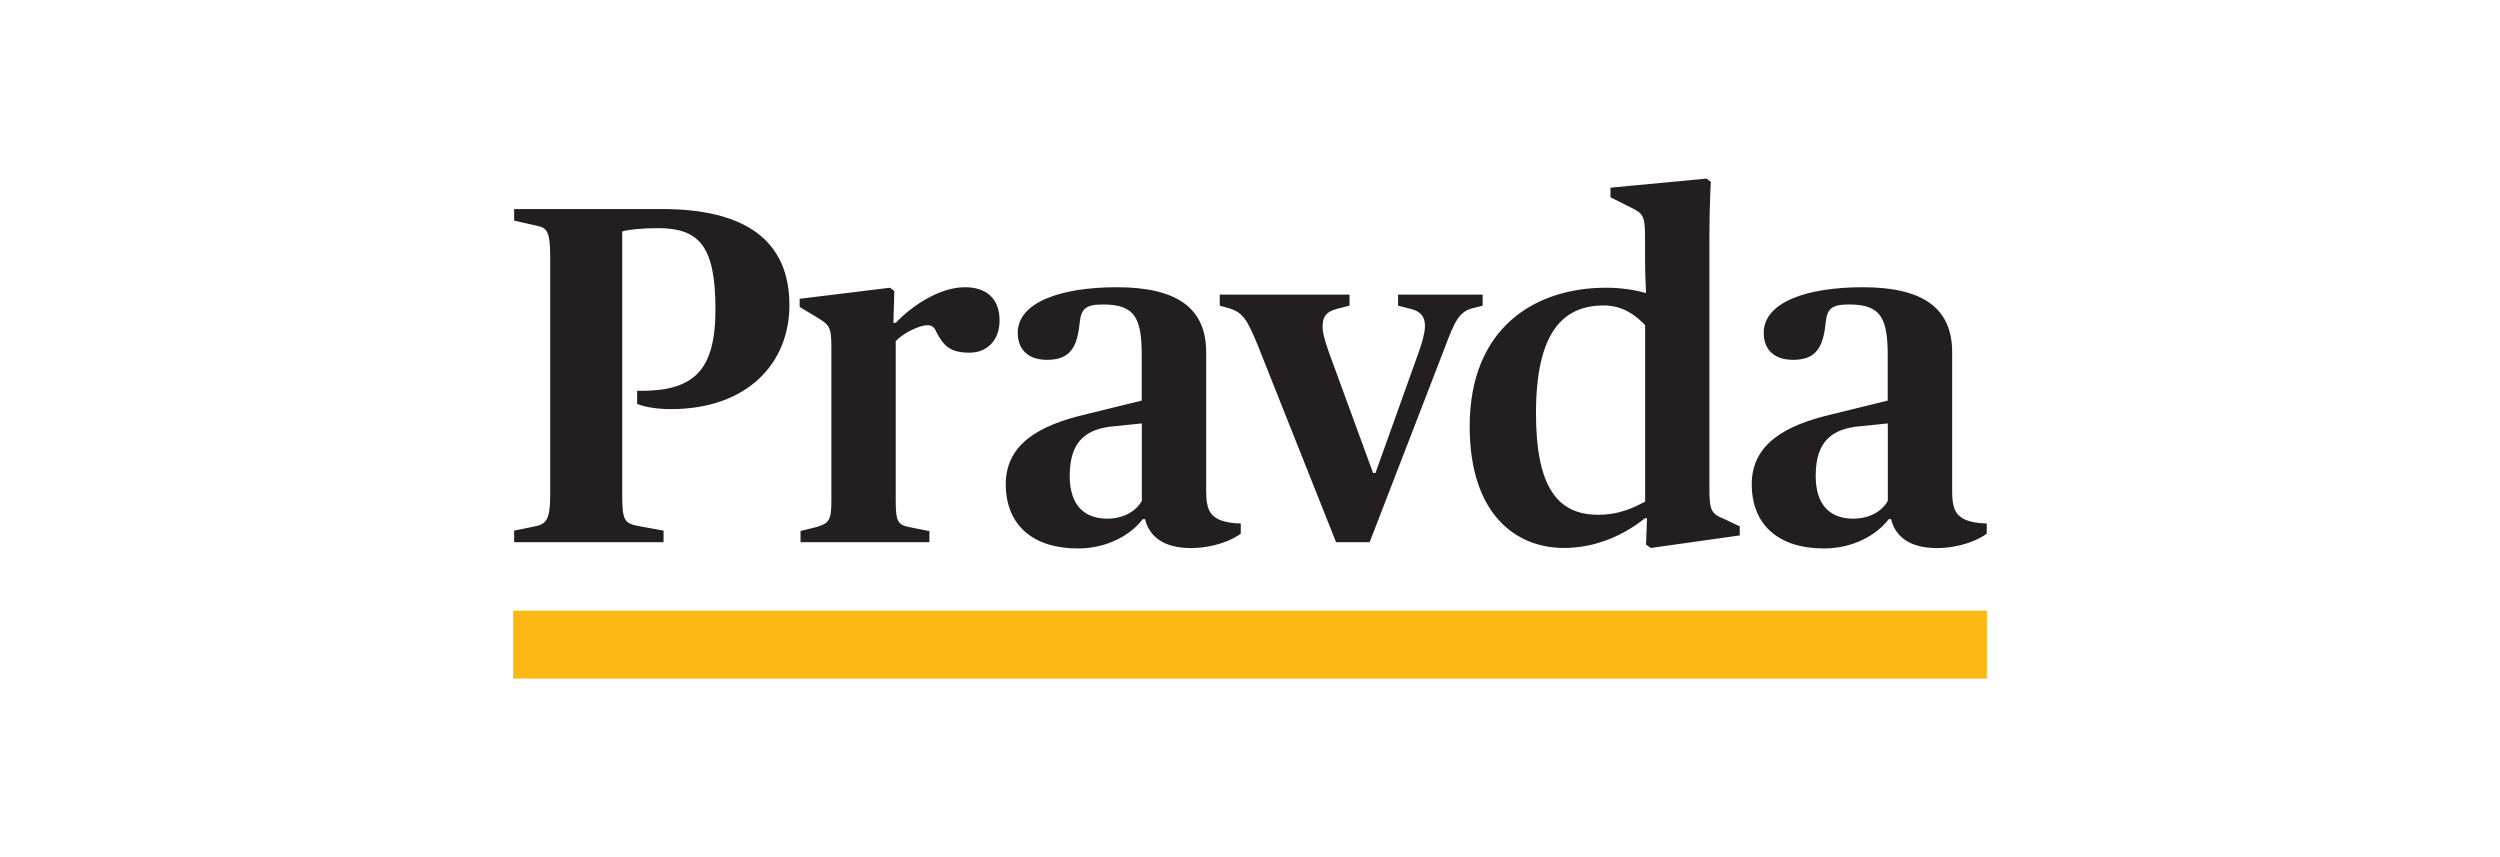
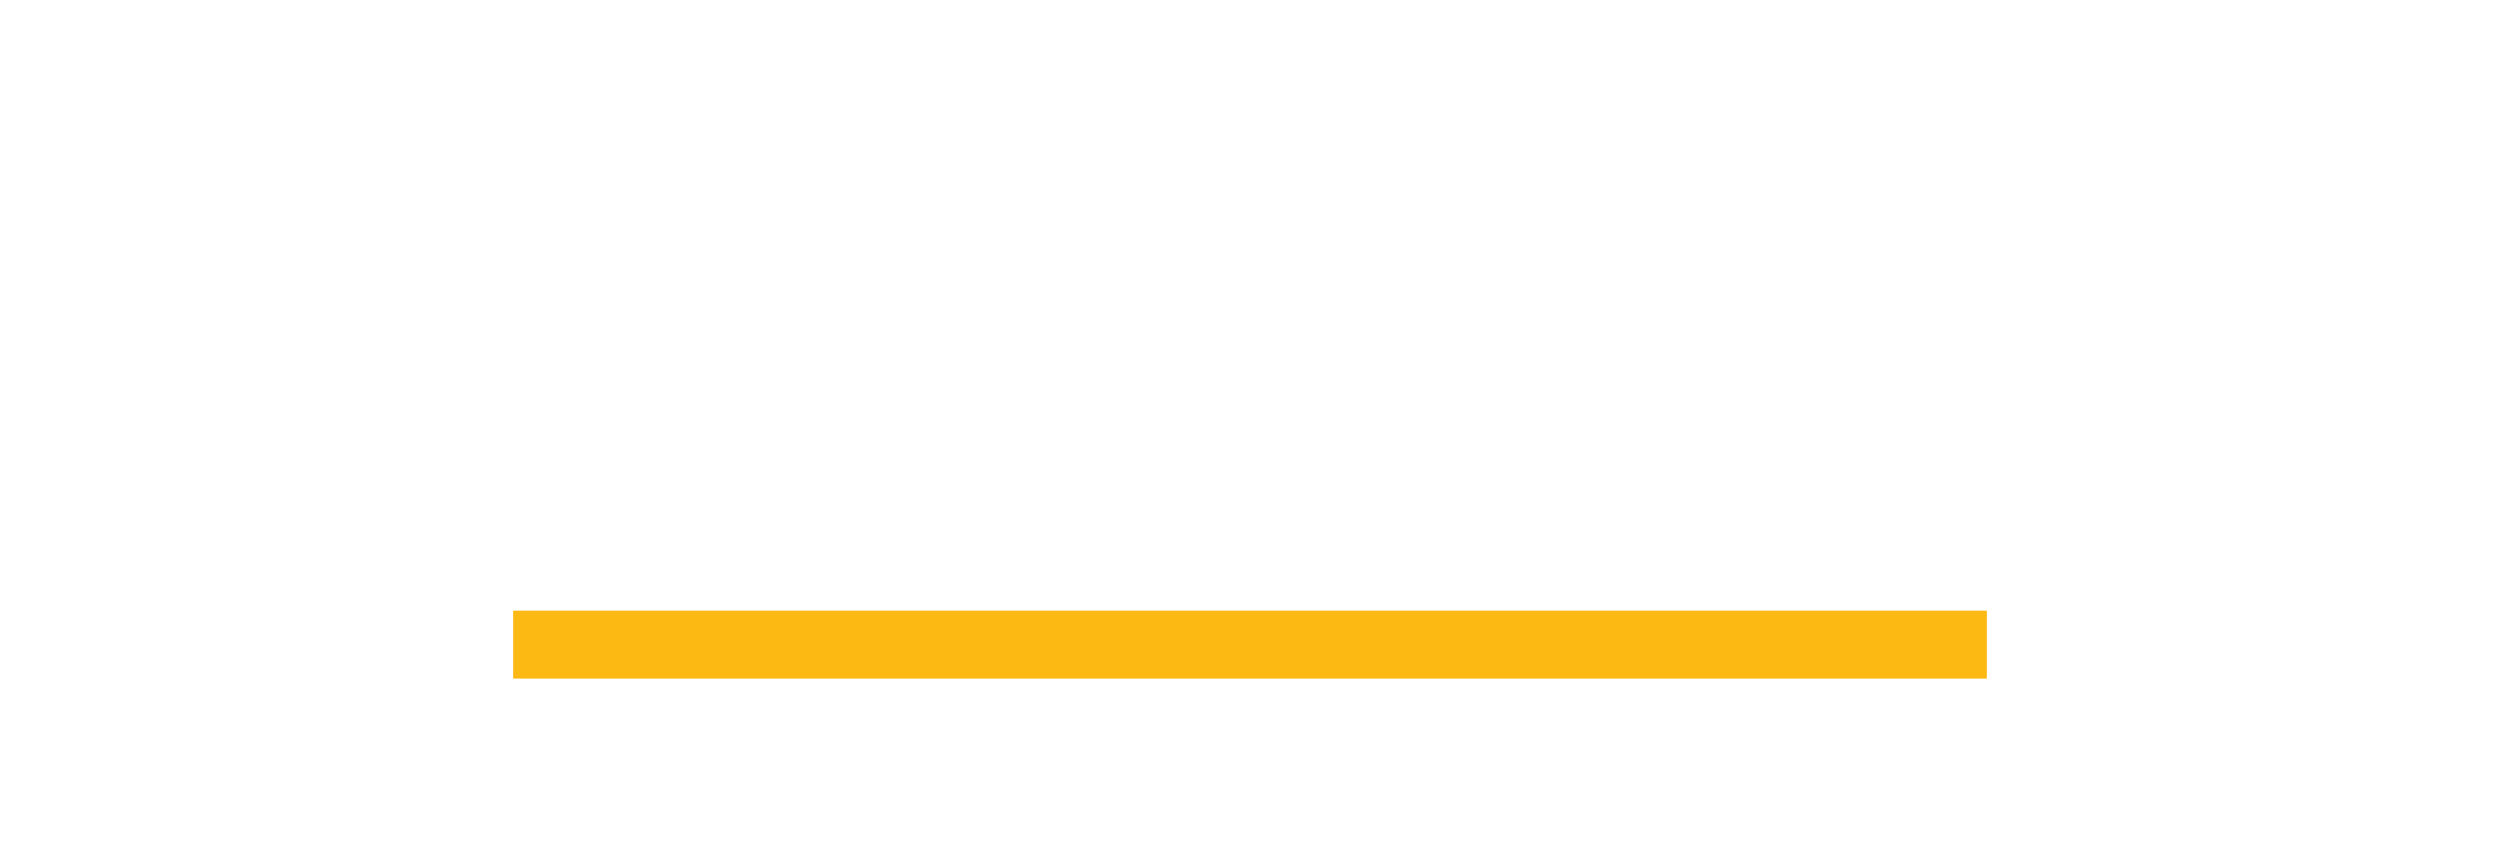
<svg xmlns="http://www.w3.org/2000/svg" width="280" height="96" viewBox="0 0 280 96" fill="none">
  <path d="M57.474 68.395V76H222.526V68.395H57.474Z" fill="#FCB813" />
-   <path d="M57.584 60.724H74.32V59.429L71.679 58.947C69.907 58.628 69.687 58.354 69.687 55.336V25.926C70.337 25.706 71.998 25.553 73.671 25.553C78.358 25.553 80.13 27.605 80.13 34.661C80.13 41.717 77.544 43.868 71.36 43.77V45.229C71.844 45.449 73.132 45.822 75.123 45.822C83.794 45.822 88.415 40.598 88.415 34.189C88.415 26.968 83.519 23.413 74.155 23.413H57.584V24.708L59.949 25.245C61.193 25.498 61.622 25.706 61.622 28.779V55.336C61.622 58.409 61.138 58.727 59.685 59.001L57.584 59.429V60.724ZM89.67 60.724H104.095V59.484L101.939 59.056C100.596 58.782 100.321 58.519 100.321 56.093V38.206C101.124 37.339 102.907 36.428 103.875 36.428C104.359 36.428 104.635 36.593 104.899 37.24C105.702 38.7 106.351 39.501 108.618 39.501C110.444 39.501 111.952 38.206 111.952 35.89C111.952 33.465 110.499 32.17 108.079 32.17C105.174 32.17 102.049 34.321 100.332 36.154H100.057L100.167 32.598L99.683 32.225L89.56 33.465V34.376L91.441 35.506C92.839 36.373 93.114 36.527 93.114 38.787V56.082C93.114 58.288 92.85 58.617 91.386 59.045L89.659 59.473V60.724H89.67ZM120.722 61.427C124.001 61.427 126.642 59.923 127.984 58.145H128.248C128.732 60.143 130.405 61.383 133.365 61.383C135.95 61.383 138.052 60.472 138.965 59.77V58.628C138.052 58.628 137.084 58.464 136.435 58.145C135.411 57.608 135.092 56.796 135.092 55.018V39.446C135.092 34.387 131.648 32.17 125.079 32.17C118.84 32.17 113.987 33.838 113.987 37.284C113.987 39.062 115.066 40.302 117.267 40.302C119.907 40.302 120.656 38.842 120.931 36.099C121.096 34.541 121.635 34.102 123.572 34.102C127.181 34.102 127.874 35.715 127.874 39.863V44.867L121.525 46.425C116.518 47.61 112.645 49.663 112.645 54.239C112.656 58.837 115.715 61.427 120.722 61.427ZM124.012 58.09C121.481 58.09 119.808 56.631 119.808 53.295C119.808 49.366 121.69 48.017 124.76 47.742L127.885 47.424V56.093C127.291 57.169 125.948 58.09 124.012 58.09ZM149.639 60.724H153.402L161.743 39.128C162.931 35.945 163.415 34.979 164.813 34.551L166.056 34.233V32.993H156.582V34.233L158.035 34.606C159.113 34.881 159.597 35.473 159.597 36.494C159.597 37.141 159.377 38.107 158.893 39.457L154.051 52.977H153.787L148.836 39.457C148.406 38.217 148.131 37.306 148.131 36.604C148.131 35.473 148.505 34.935 149.694 34.606L151.146 34.233V32.993H136.611V34.233L137.744 34.551C139.197 35.034 139.681 35.791 140.814 38.535L149.639 60.724ZM175.145 61.372C178.809 61.372 181.978 59.868 184.245 58.036H184.465L184.355 60.999L184.894 61.372L194.852 59.967V58.947L193.125 58.134C191.672 57.542 191.452 57.224 191.452 54.634V26.793C191.452 22.809 191.617 20.384 191.617 20.384L191.133 20L180.372 21.021V22.096L182.627 23.226C183.915 23.874 184.245 24.038 184.245 26.409V28.834C184.245 30.776 184.355 32.818 184.355 32.818C183.222 32.499 181.659 32.225 179.888 32.225C171.811 32.225 164.604 36.801 164.604 47.742C164.604 57.761 169.929 61.372 175.145 61.372ZM178.974 57.652C174.507 57.652 172.031 54.634 172.031 46.283C172.031 37.229 175.046 34.211 179.623 34.211C181.78 34.211 183.233 35.342 184.256 36.417V56.192C183.222 56.686 181.615 57.652 178.974 57.652ZM204.271 61.427C207.55 61.427 210.191 59.923 211.534 58.145H211.798C212.282 60.143 213.954 61.383 216.914 61.383C219.5 61.383 221.602 60.472 222.515 59.77V58.628C221.602 58.628 220.633 58.464 219.984 58.145C218.961 57.608 218.642 56.796 218.642 55.018V39.446C218.642 34.387 215.198 32.17 208.629 32.17C202.379 32.17 197.537 33.838 197.537 37.284C197.537 39.062 198.615 40.302 200.816 40.302C203.457 40.302 204.205 38.842 204.48 36.099C204.645 34.541 205.185 34.102 207.121 34.102C210.73 34.102 211.424 35.715 211.424 39.863V44.867L205.075 46.425C200.068 47.61 196.195 49.663 196.195 54.239C196.195 58.837 199.265 61.427 204.271 61.427ZM207.561 58.09C205.031 58.09 203.358 56.631 203.358 53.295C203.358 49.366 205.24 48.017 208.31 47.742L211.435 47.424V56.093C210.84 57.169 209.498 58.09 207.561 58.09Z" fill="#231F20" />
</svg>